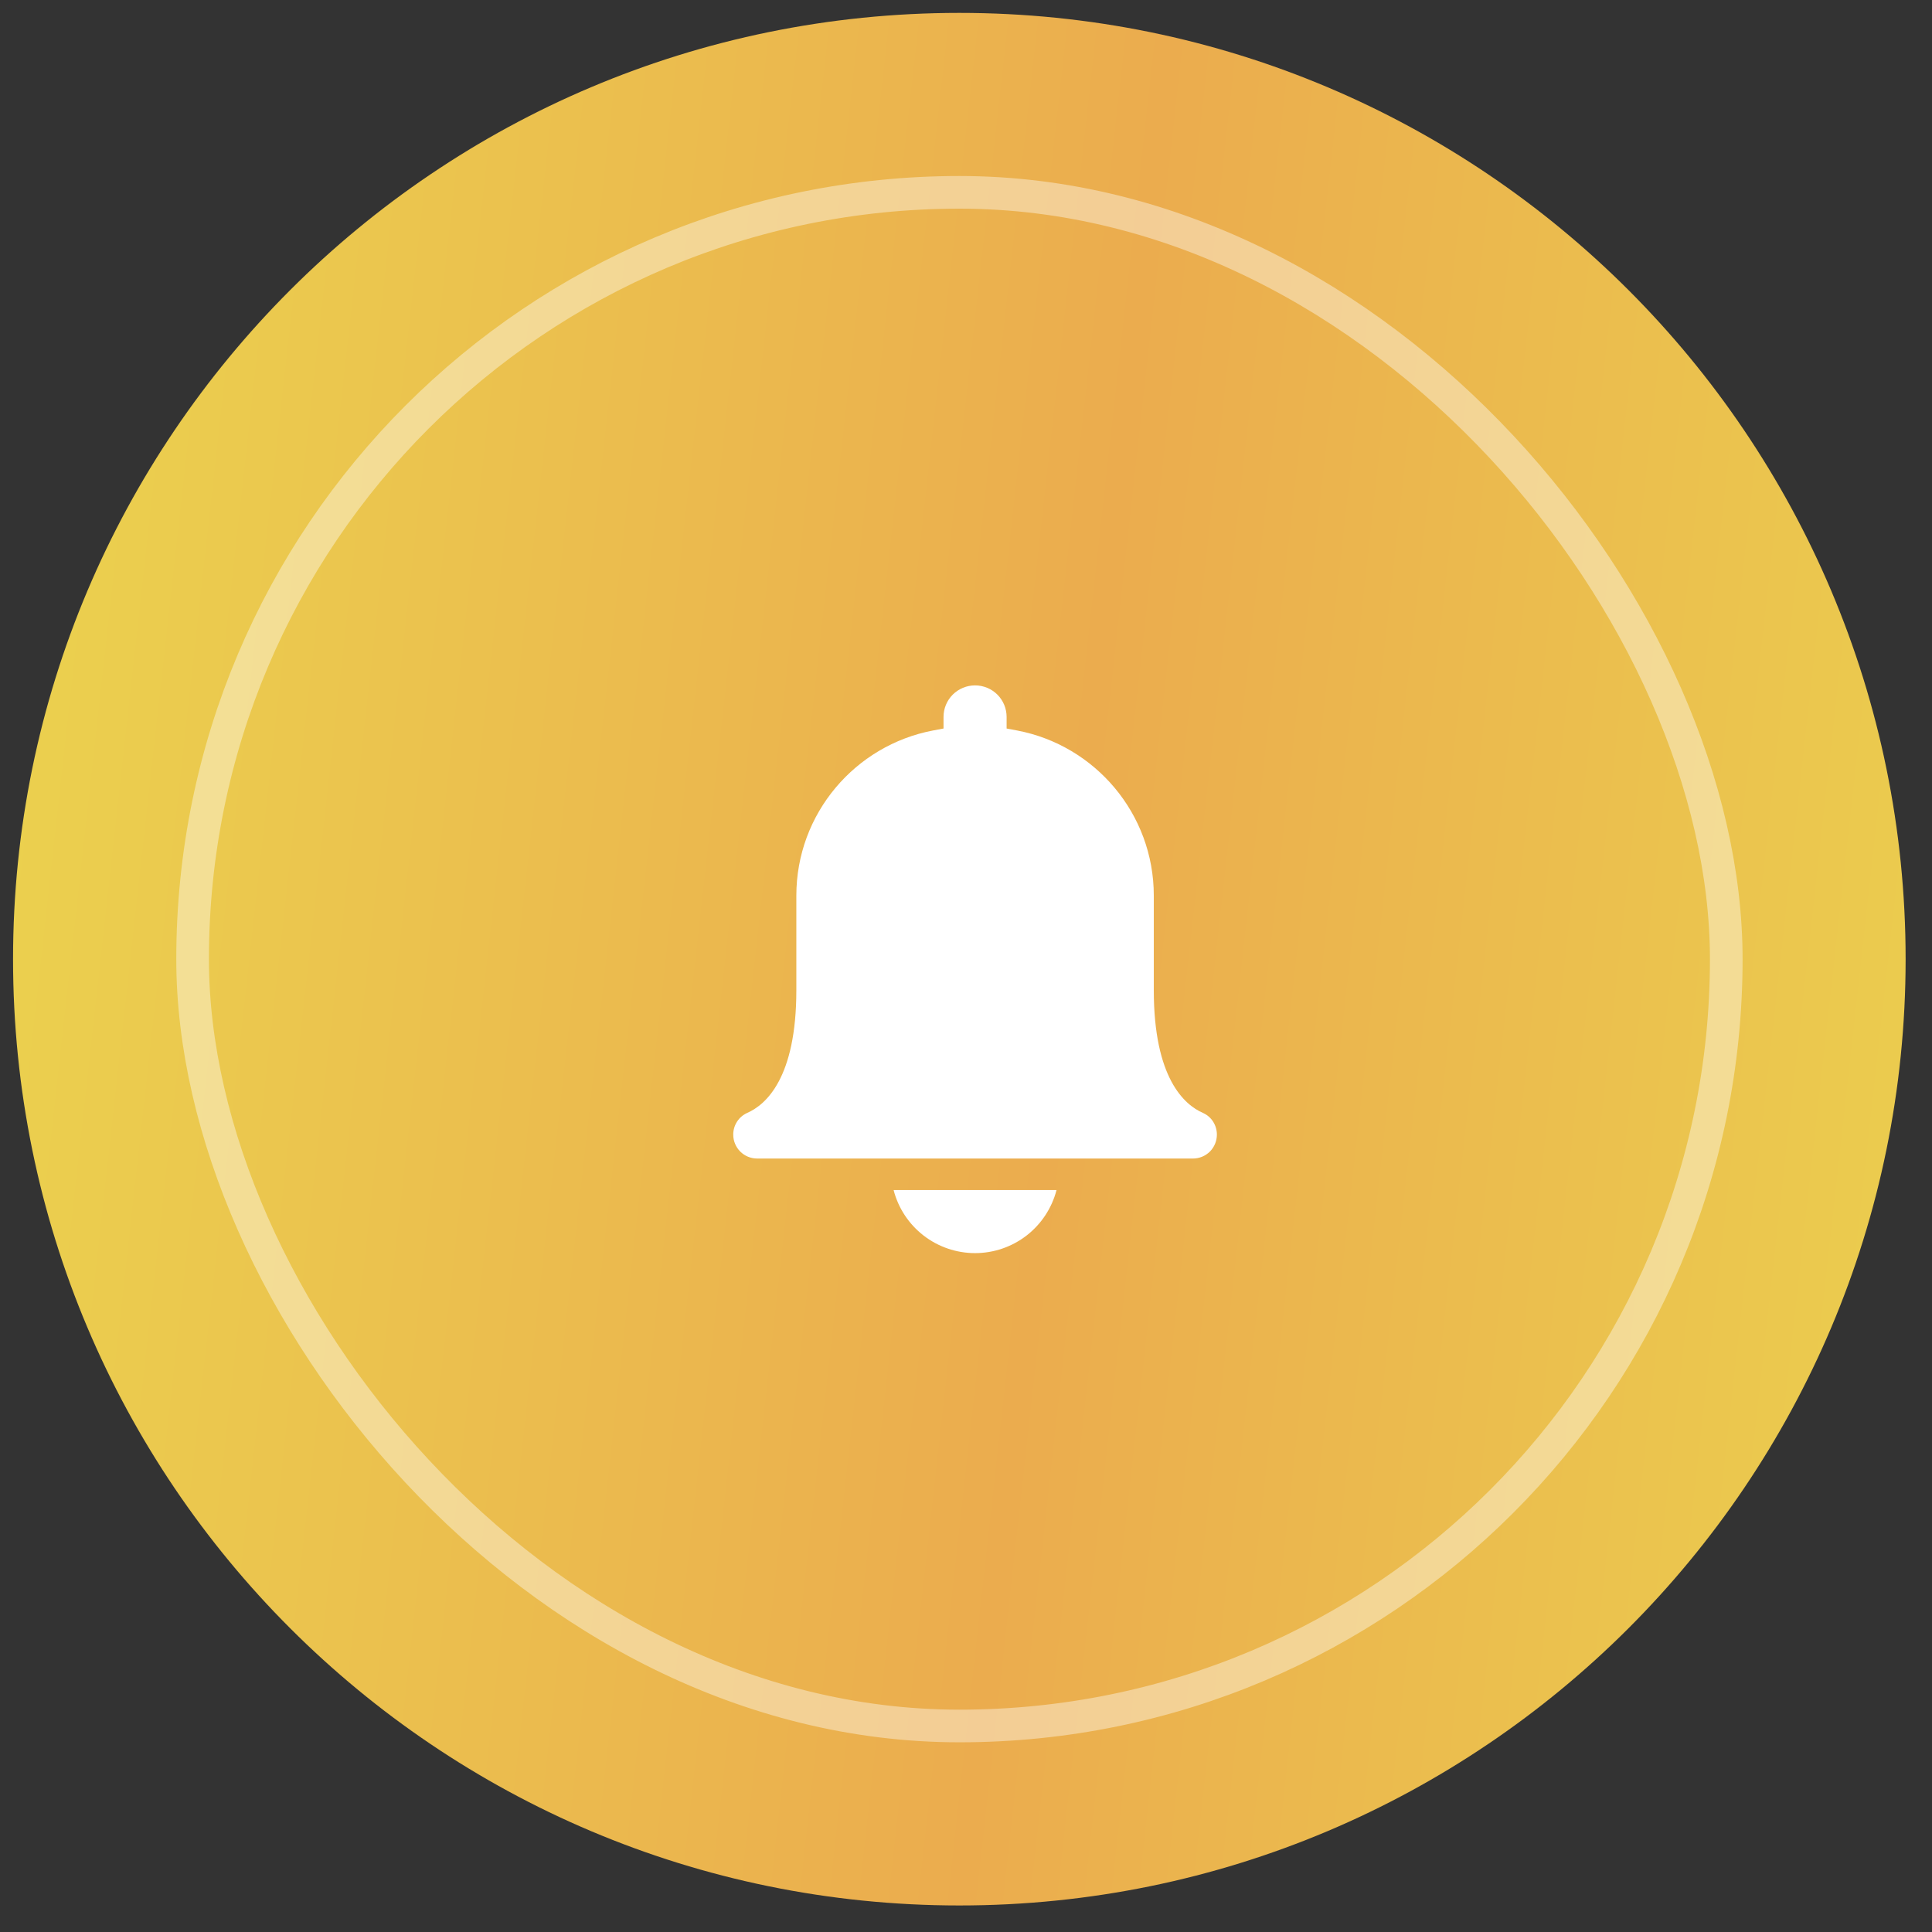
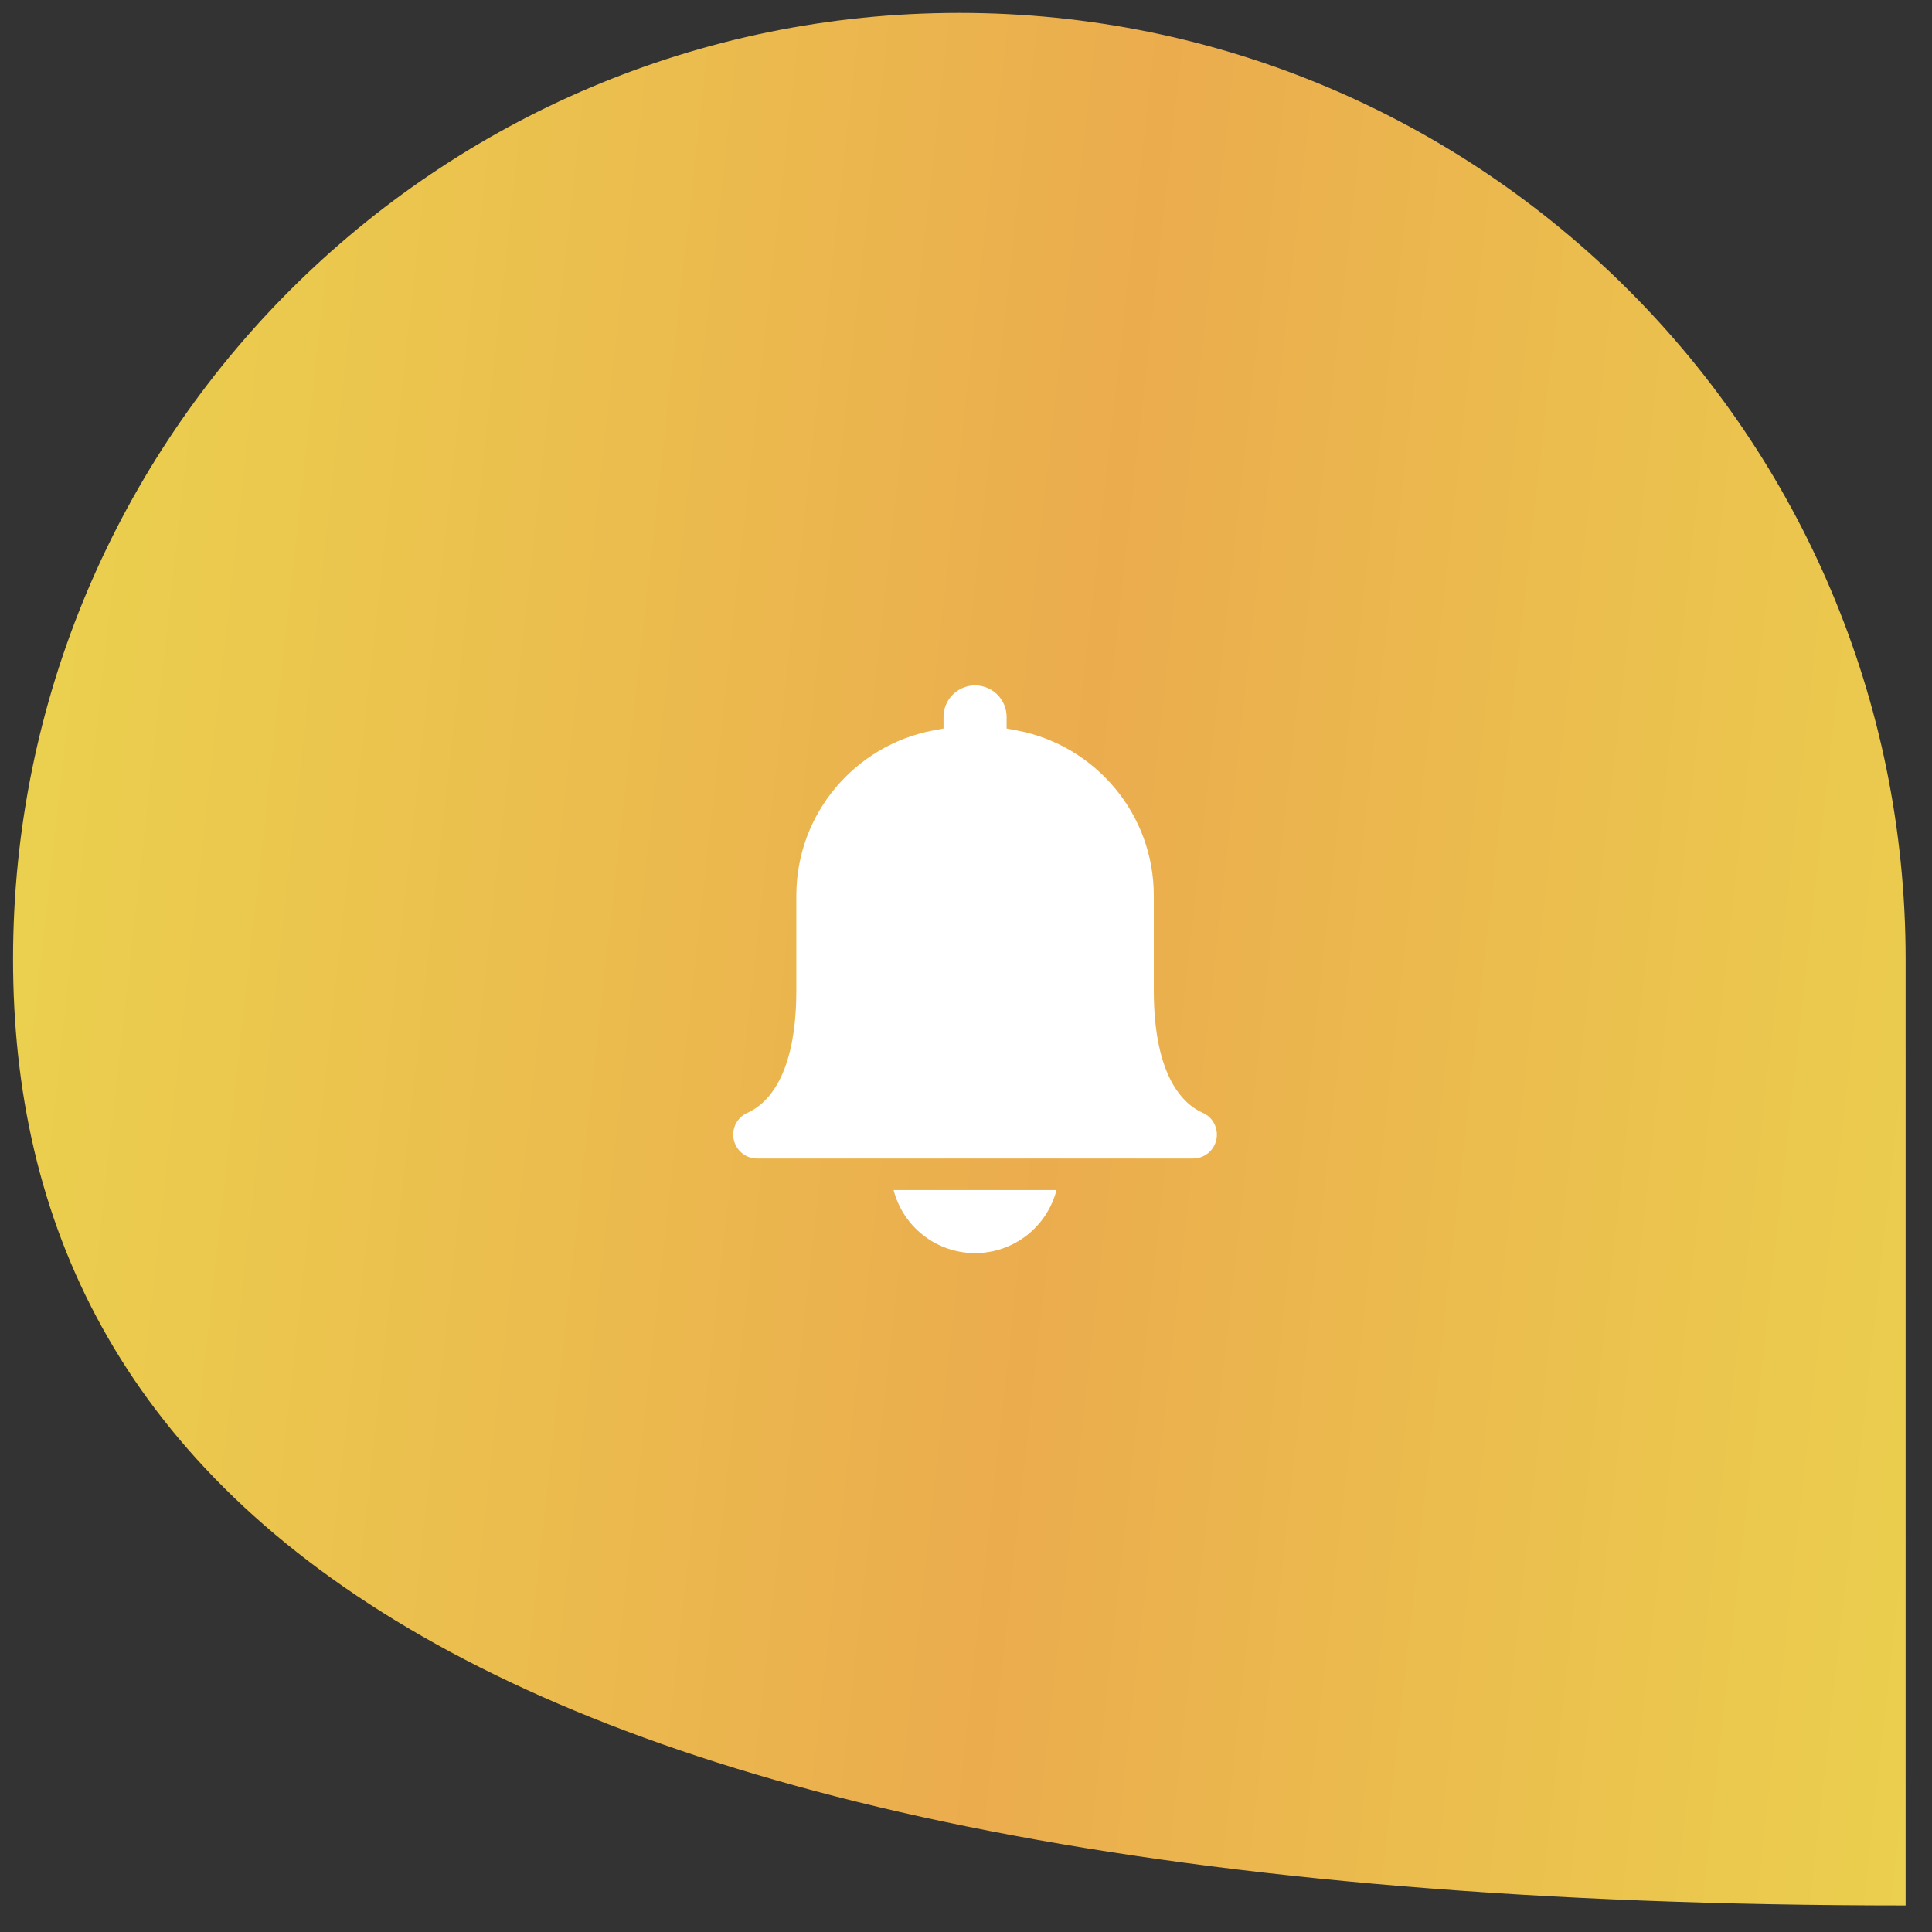
<svg xmlns="http://www.w3.org/2000/svg" width="49" height="49" viewBox="0 0 49 49" fill="none">
  <rect x="0" y="0" width="49" height="49" fill="#333333" stroke="none" />
-   <path d="M0.331 24.327C0.331 11.072 11.076 0.327 24.331 0.327V0.327C37.586 0.327 48.331 11.072 48.331 24.327V24.327C48.331 37.582 37.586 48.327 24.331 48.327V48.327C11.076 48.327 0.331 37.582 0.331 24.327V24.327Z" fill="url(#paint0_linear_567_443)" />
-   <rect x="4.885" y="4.878" width="38.897" height="38.897" rx="19.448" stroke="white" stroke-opacity="0.4" stroke-width="0.828" />
+   <path d="M0.331 24.327C0.331 11.072 11.076 0.327 24.331 0.327V0.327C37.586 0.327 48.331 11.072 48.331 24.327V24.327V48.327C11.076 48.327 0.331 37.582 0.331 24.327V24.327Z" fill="url(#paint0_linear_567_443)" />
  <path d="M26.796 30.183C26.677 30.641 26.41 31.046 26.036 31.336C25.662 31.625 25.203 31.782 24.73 31.782C24.257 31.782 23.798 31.625 23.424 31.336C23.05 31.046 22.782 30.641 22.664 30.183H26.796ZM30.509 28.226C30.038 28.02 29.263 27.343 29.263 25.116V22.716C29.263 20.634 27.77 18.902 25.797 18.527L25.53 18.477V18.183C25.53 17.971 25.446 17.767 25.296 17.617C25.146 17.468 24.942 17.383 24.73 17.383C24.518 17.383 24.314 17.468 24.164 17.617C24.014 17.767 23.93 17.971 23.93 18.183V18.477L23.663 18.527C21.69 18.902 20.197 20.634 20.197 22.716V25.116C20.197 27.343 19.422 28.02 18.951 28.226C18.845 28.274 18.755 28.351 18.692 28.449C18.629 28.547 18.596 28.661 18.597 28.777C18.597 28.857 18.612 28.936 18.643 29.009C18.673 29.082 18.718 29.149 18.774 29.206C18.831 29.262 18.897 29.307 18.971 29.337C19.044 29.367 19.123 29.383 19.203 29.383H30.257C30.418 29.383 30.572 29.319 30.686 29.206C30.799 29.092 30.863 28.938 30.863 28.777C30.863 28.539 30.727 28.322 30.509 28.226Z" fill="white" />
  <defs>
    <linearGradient id="paint0_linear_567_443" x1="3.352" y1="-6.698" x2="54.472" y2="-1.01" gradientUnits="userSpaceOnUse">
      <stop stop-color="#EBD04E" />
      <stop offset="0.525" stop-color="#EBAC4E" />
      <stop offset="1" stop-color="#EBD04E" />
    </linearGradient>
  </defs>
</svg>